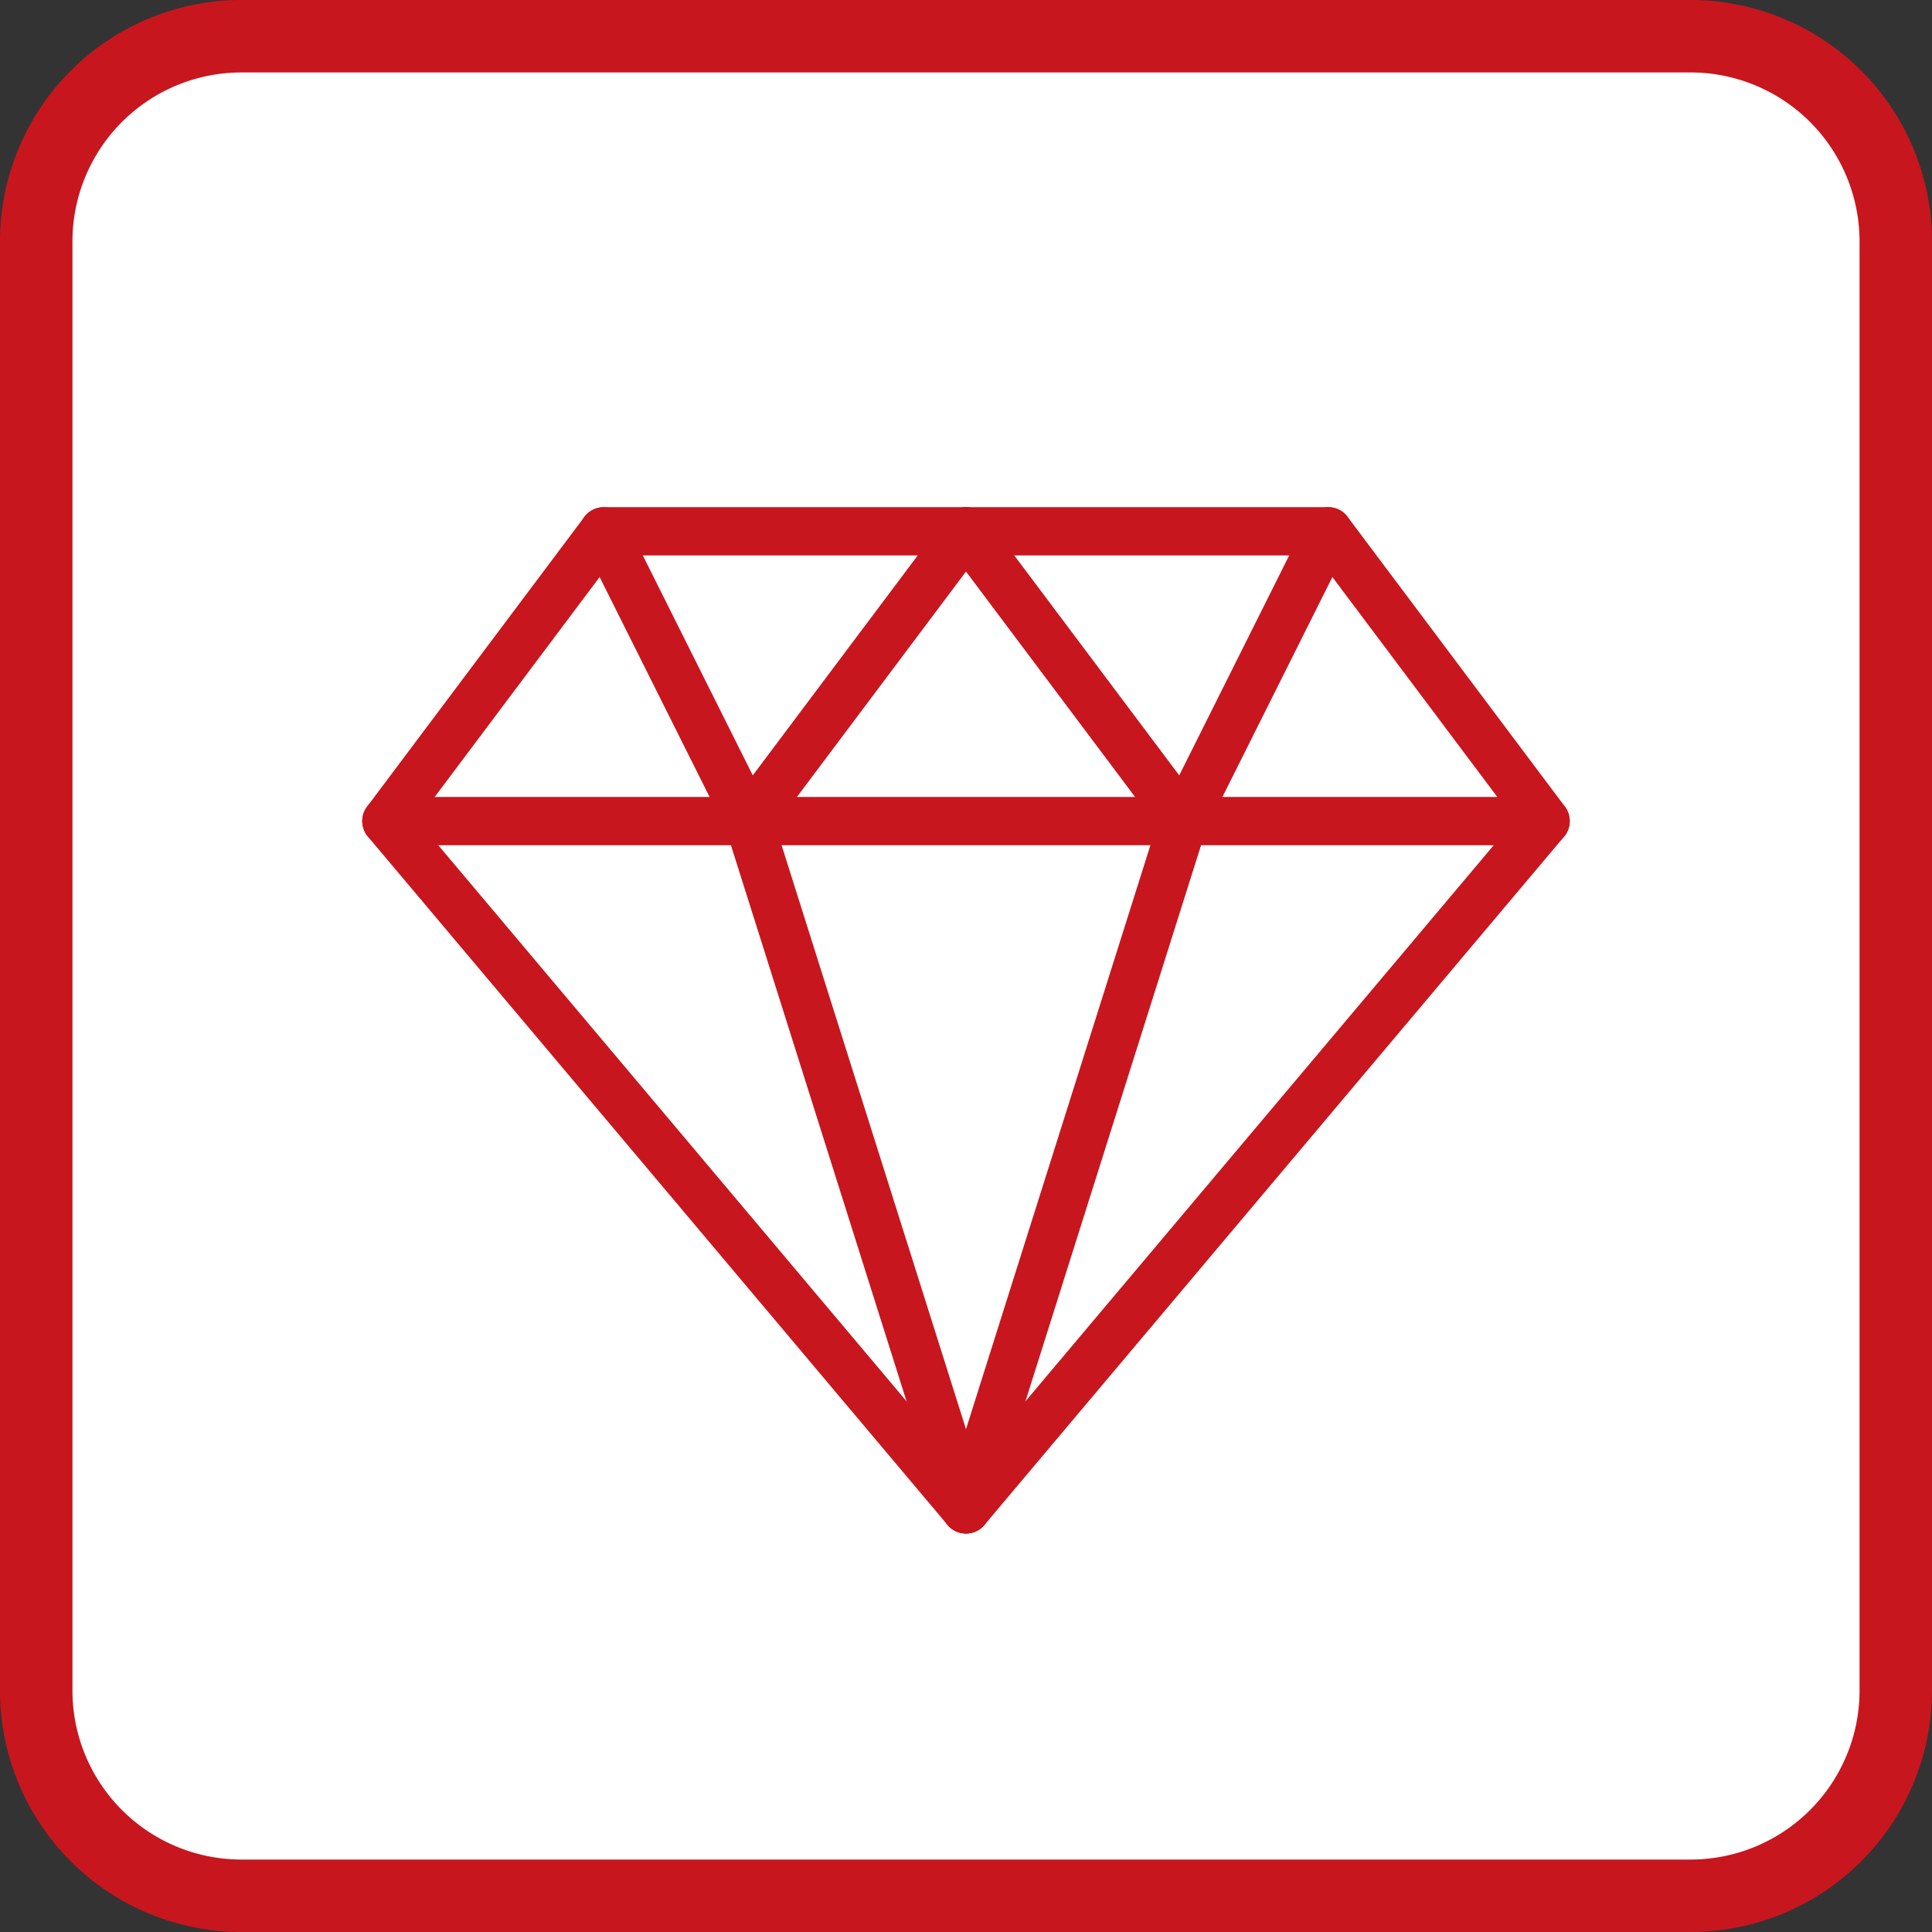
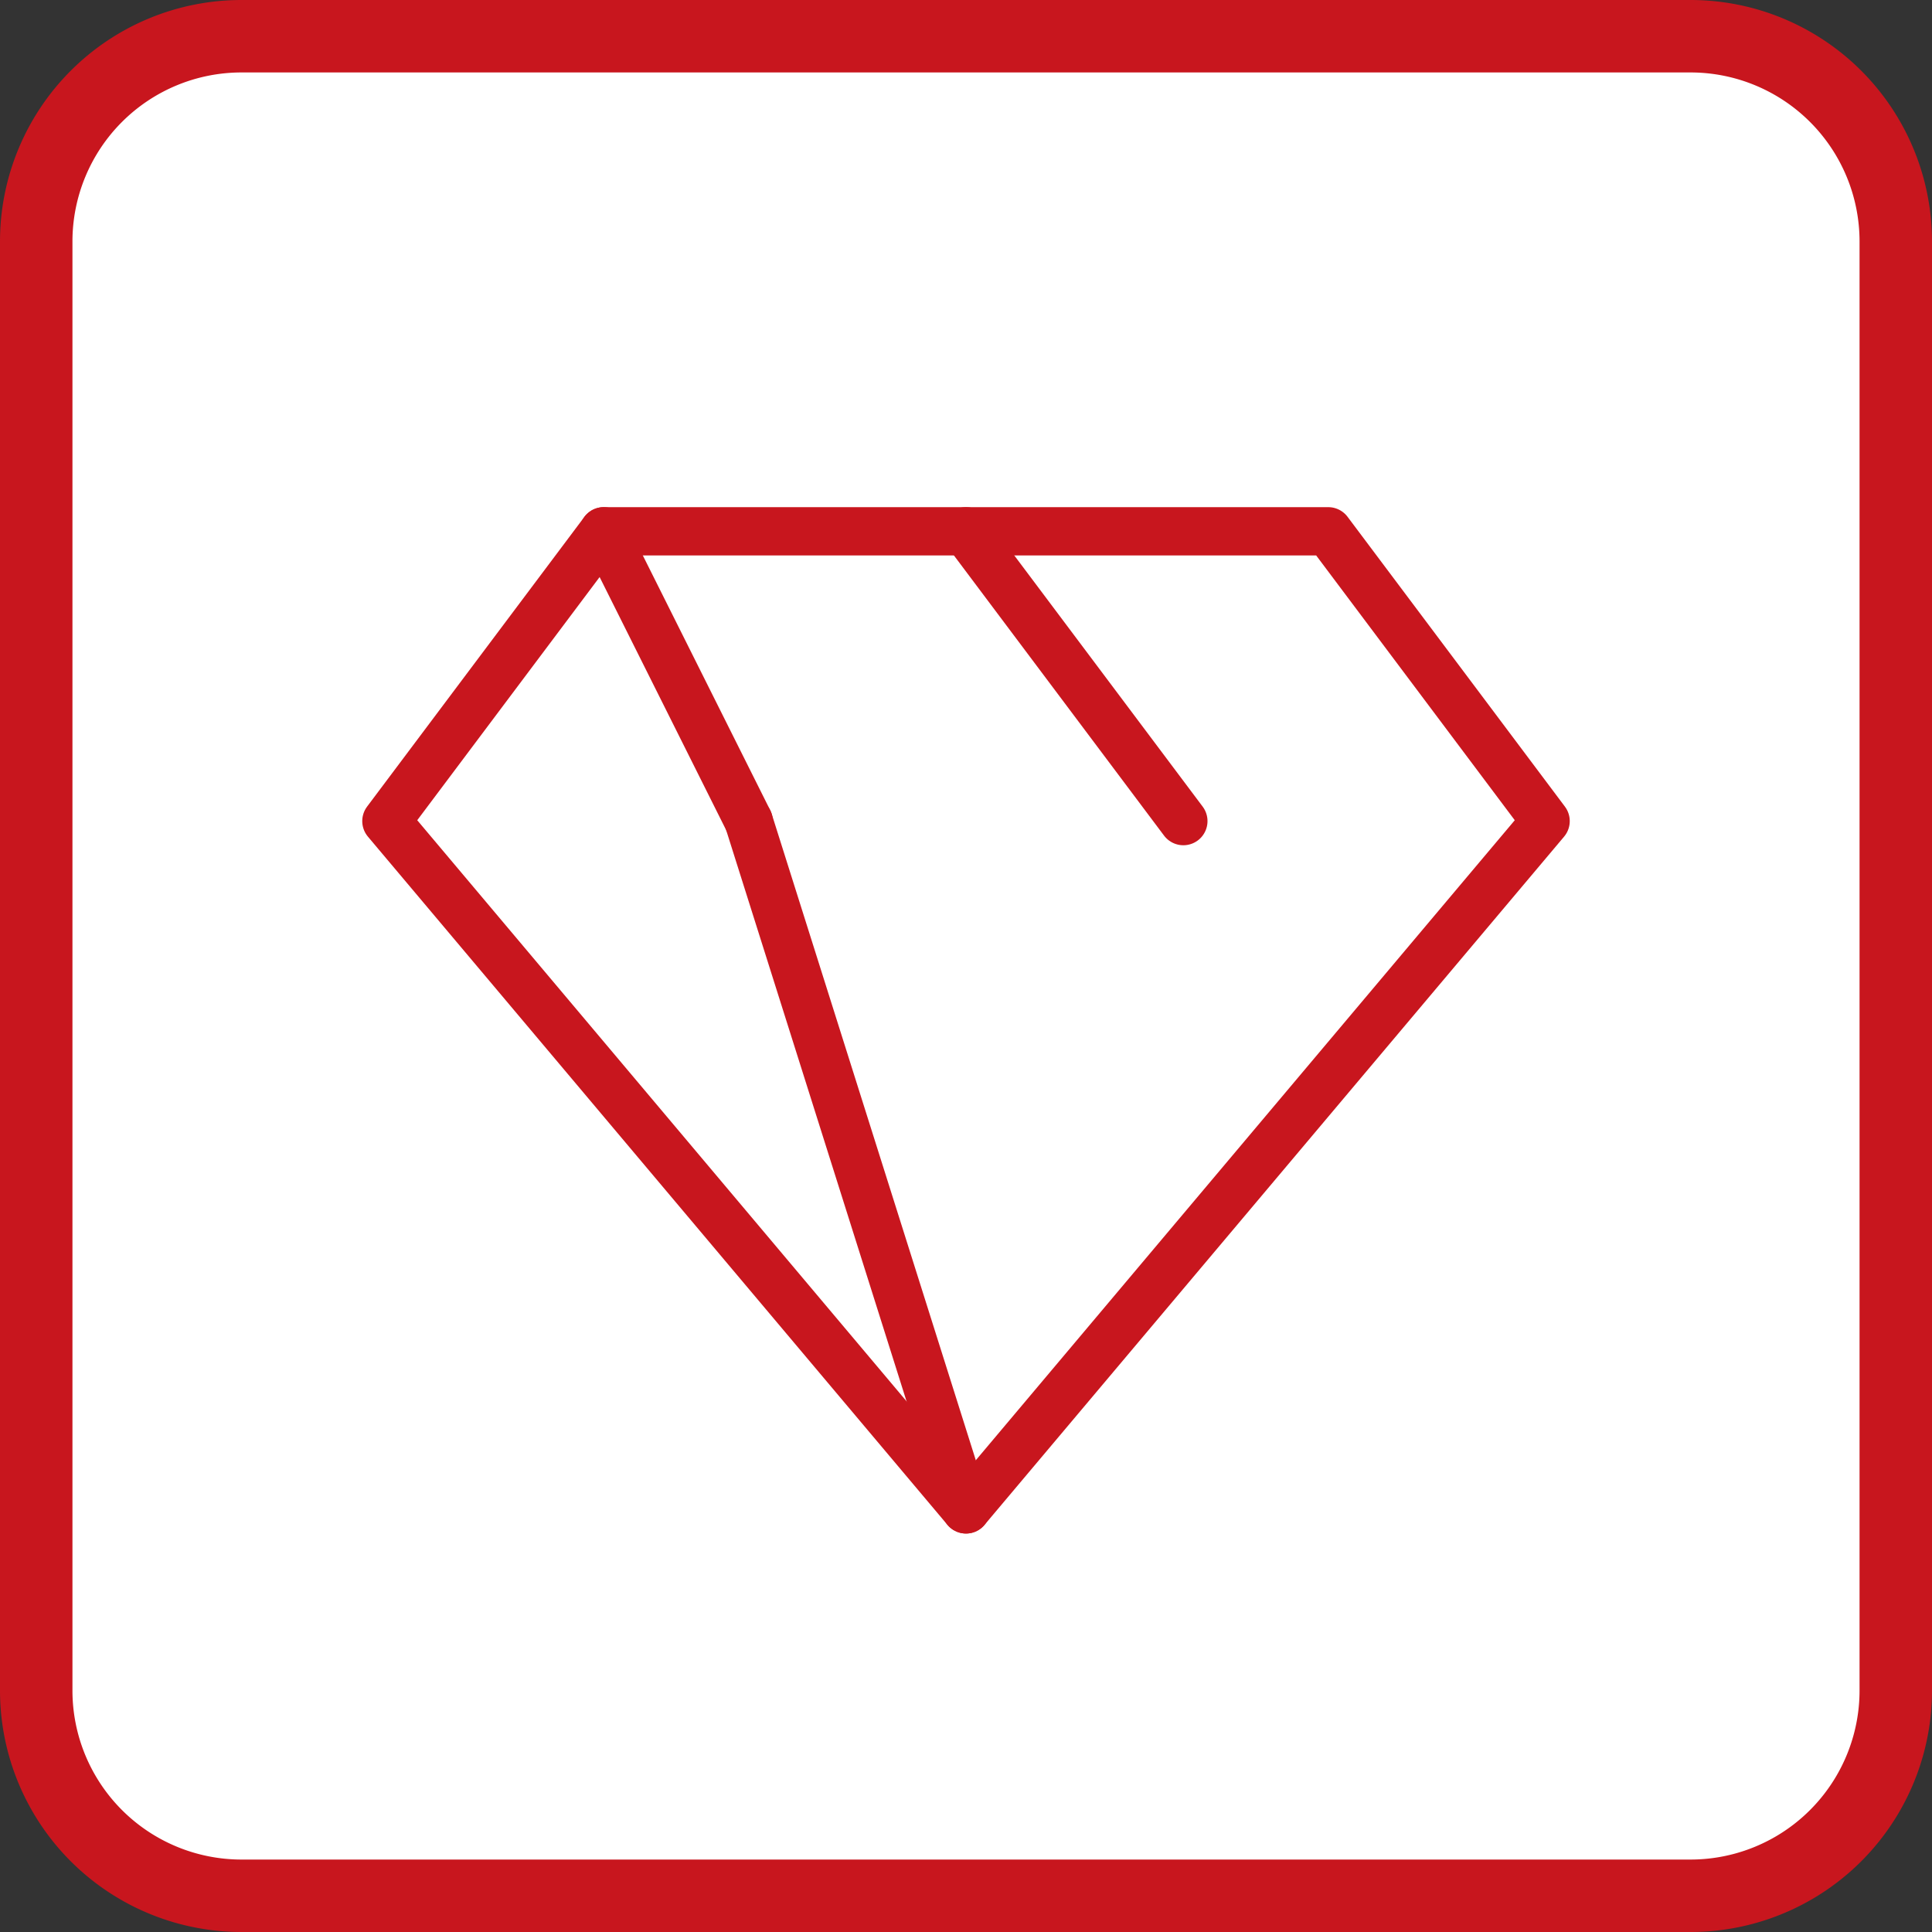
<svg xmlns="http://www.w3.org/2000/svg" width="40" height="40" viewBox="0 0 40 40">
  <rect x="0" y="0" width="40" height="40" fill="#333333" stroke="none" />
  <g id="luxury" transform="translate(579.159 -1230.44)">
    <path id="パス_1349" data-name="パス 1349" d="M285,171.25a4.259,4.259,0,0,1-4.25-4.25V137a4.259,4.259,0,0,1,4.25-4.25h30a4.259,4.259,0,0,1,4.25,4.25v30a4.259,4.259,0,0,1-4.25,4.25Z" transform="translate(-858.909 1098.44)" fill="#fff" />
    <path id="パス_1350" data-name="パス 1350" d="M315,133.5a3.5,3.5,0,0,1,3.5,3.5v30a3.5,3.5,0,0,1-3.5,3.5H285a3.5,3.5,0,0,1-3.5-3.5V137a3.5,3.5,0,0,1,3.5-3.5h30m0-1.5H285a5,5,0,0,0-5,5v30a5,5,0,0,0,5,5h30a5,5,0,0,0,5-5V137a5,5,0,0,0-5-5Z" transform="translate(-859.159 1098.44)" fill="#c8161e" />
    <g id="グループ化_95771" data-name="グループ化 95771" transform="translate(-908.308 618.081)">
      <path id="パス_6222" data-name="パス 6222" d="M349.149,643.609l-12-14.25,4.5-6h15l4.5,6Z" fill="none" stroke="#c8161e" stroke-linecap="round" stroke-linejoin="round" stroke-width="1" />
-       <line id="線_45" data-name="線 45" x2="24" transform="translate(337.149 629.359)" fill="none" stroke="#c8161e" stroke-linecap="round" stroke-linejoin="round" stroke-width="1" />
-       <line id="線_46" data-name="線 46" y1="14.25" x2="4.5" transform="translate(349.149 629.359)" fill="none" stroke="#c8161e" stroke-linecap="round" stroke-linejoin="round" stroke-width="1" />
      <line id="線_47" data-name="線 47" x1="4.5" y1="14.25" transform="translate(344.649 629.359)" fill="none" stroke="#c8161e" stroke-linecap="round" stroke-linejoin="round" stroke-width="1" />
      <line id="線_48" data-name="線 48" x2="3" y2="6" transform="translate(341.649 623.359)" fill="none" stroke="#c8161e" stroke-linecap="round" stroke-linejoin="round" stroke-width="1" />
-       <line id="線_49" data-name="線 49" y1="6" x2="4.5" transform="translate(344.649 623.359)" fill="none" stroke="#c8161e" stroke-linecap="round" stroke-linejoin="round" stroke-width="1" />
      <line id="線_50" data-name="線 50" x2="4.5" y2="6" transform="translate(349.149 623.359)" fill="none" stroke="#c8161e" stroke-linecap="round" stroke-linejoin="round" stroke-width="1" />
-       <line id="線_51" data-name="線 51" y1="6" x2="3" transform="translate(353.649 623.359)" fill="none" stroke="#c8161e" stroke-linecap="round" stroke-linejoin="round" stroke-width="1" />
    </g>
  </g>
</svg>